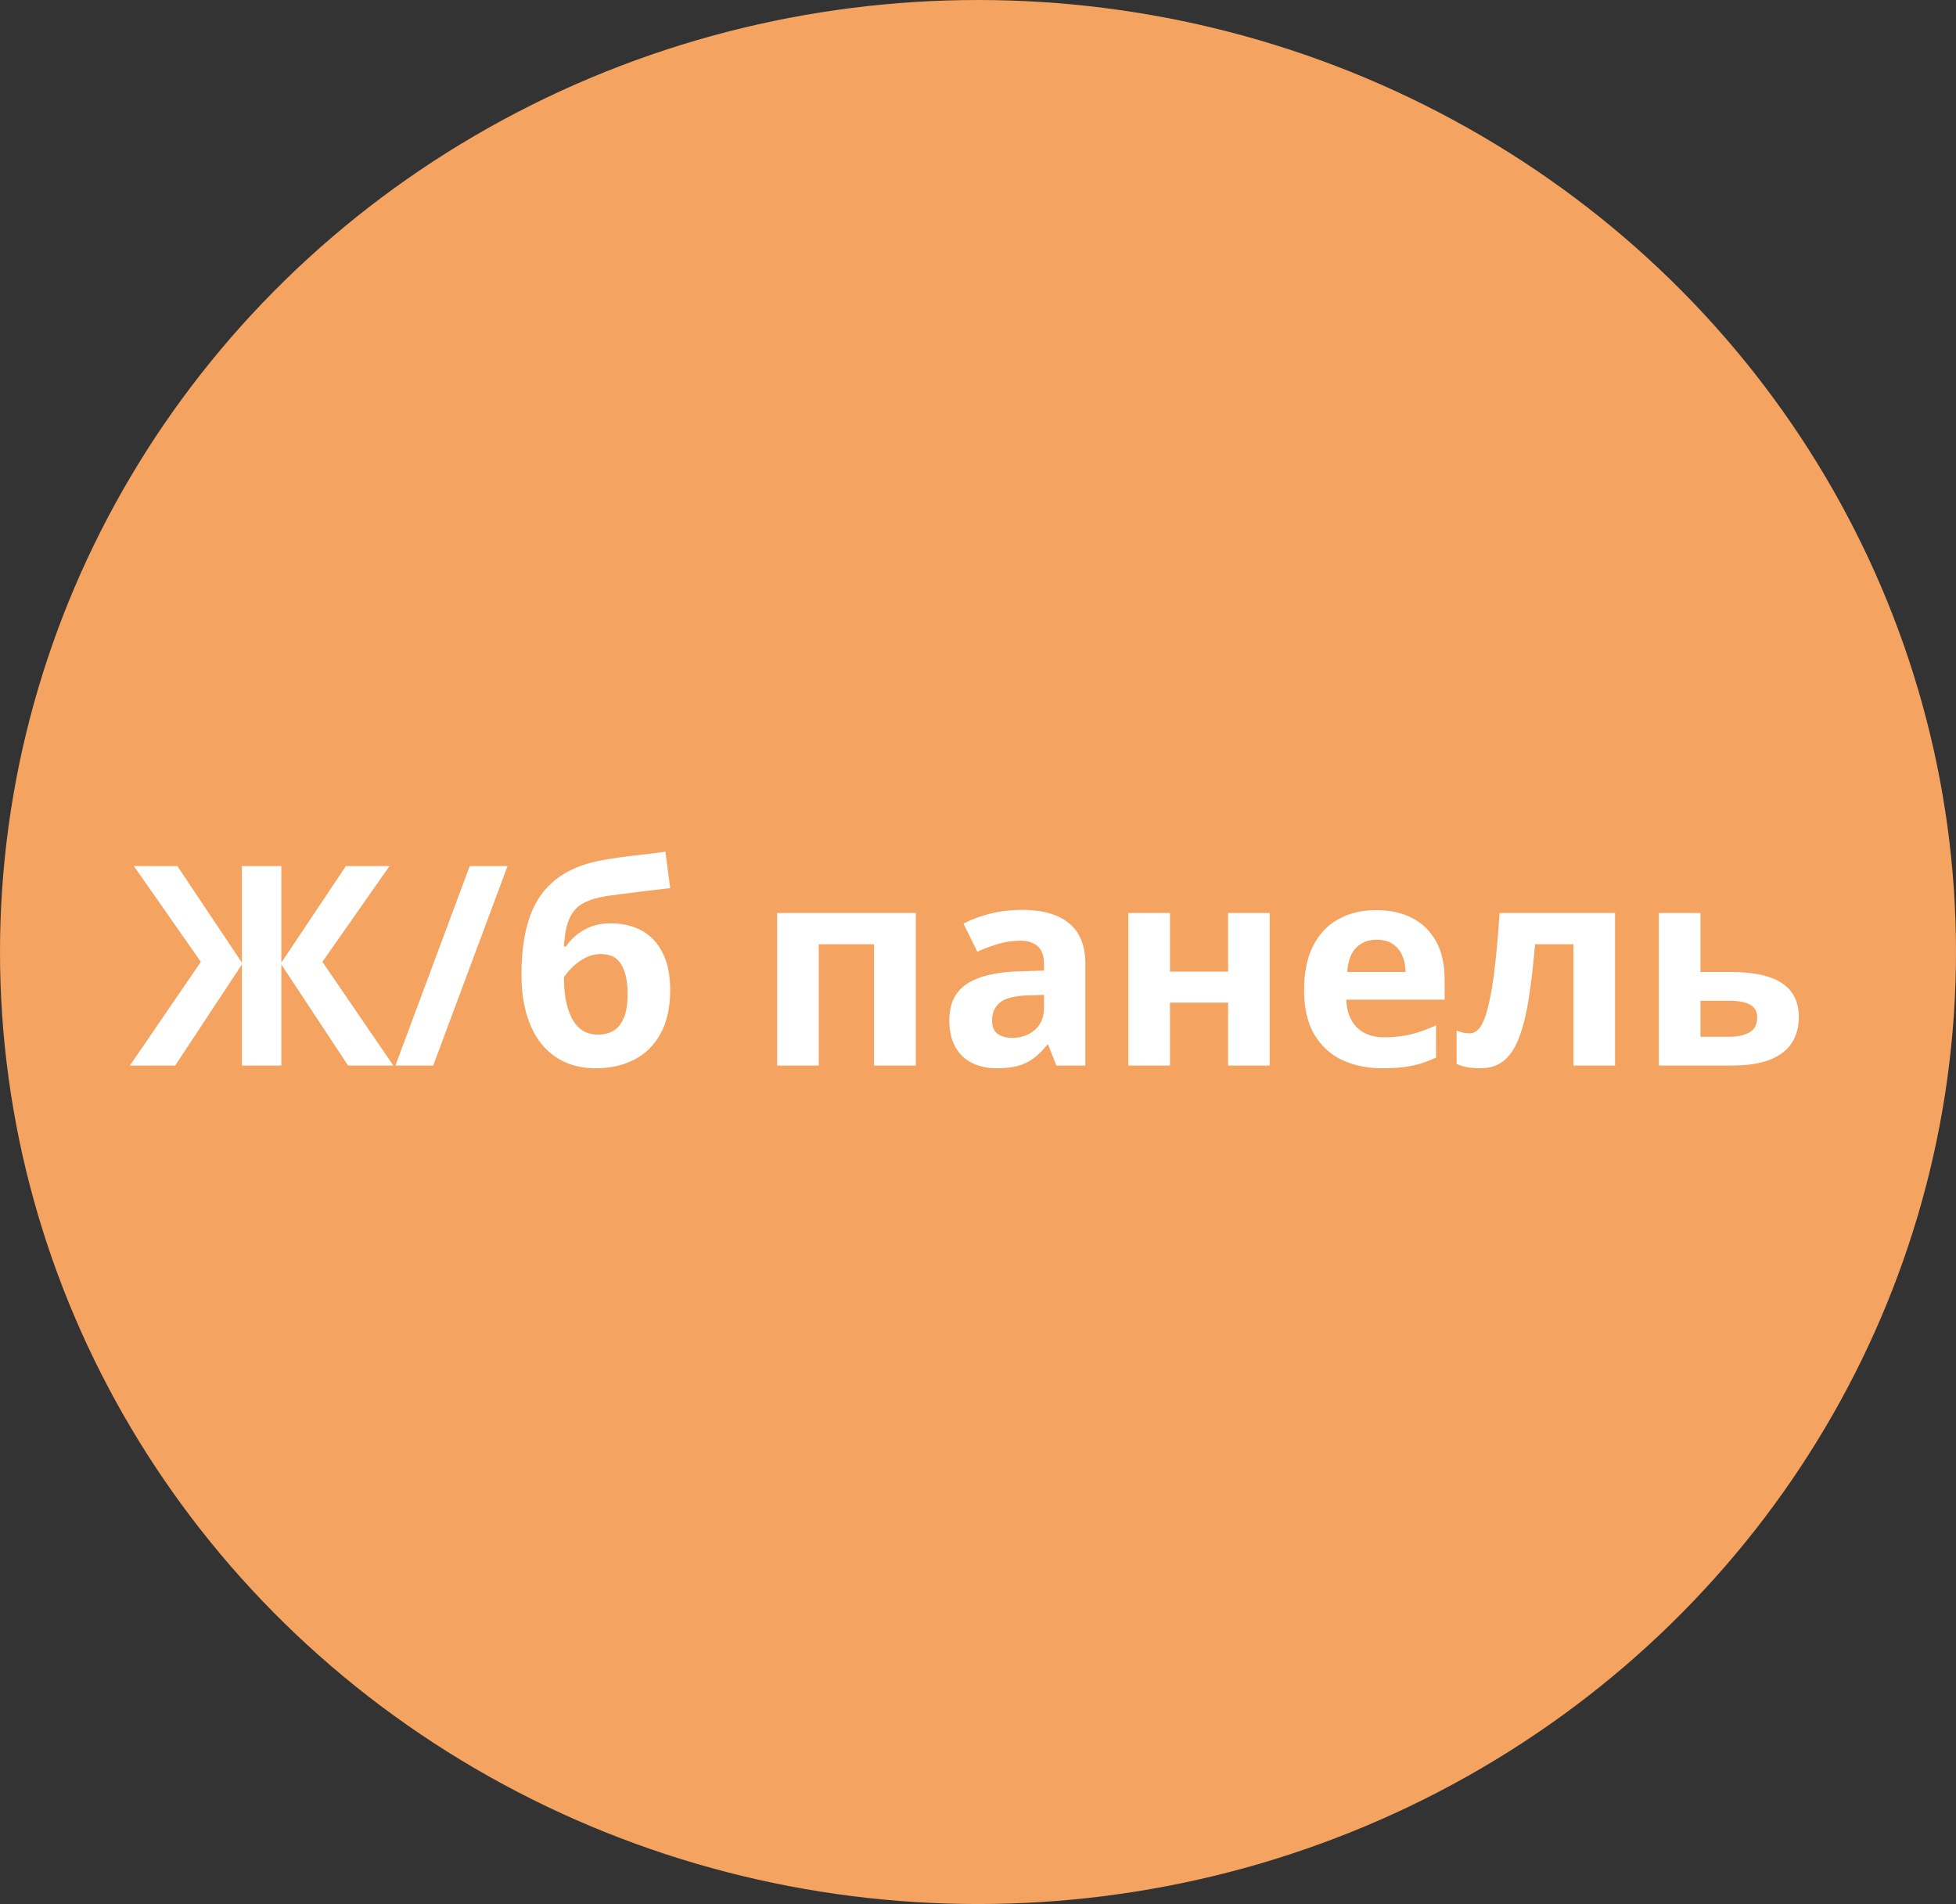
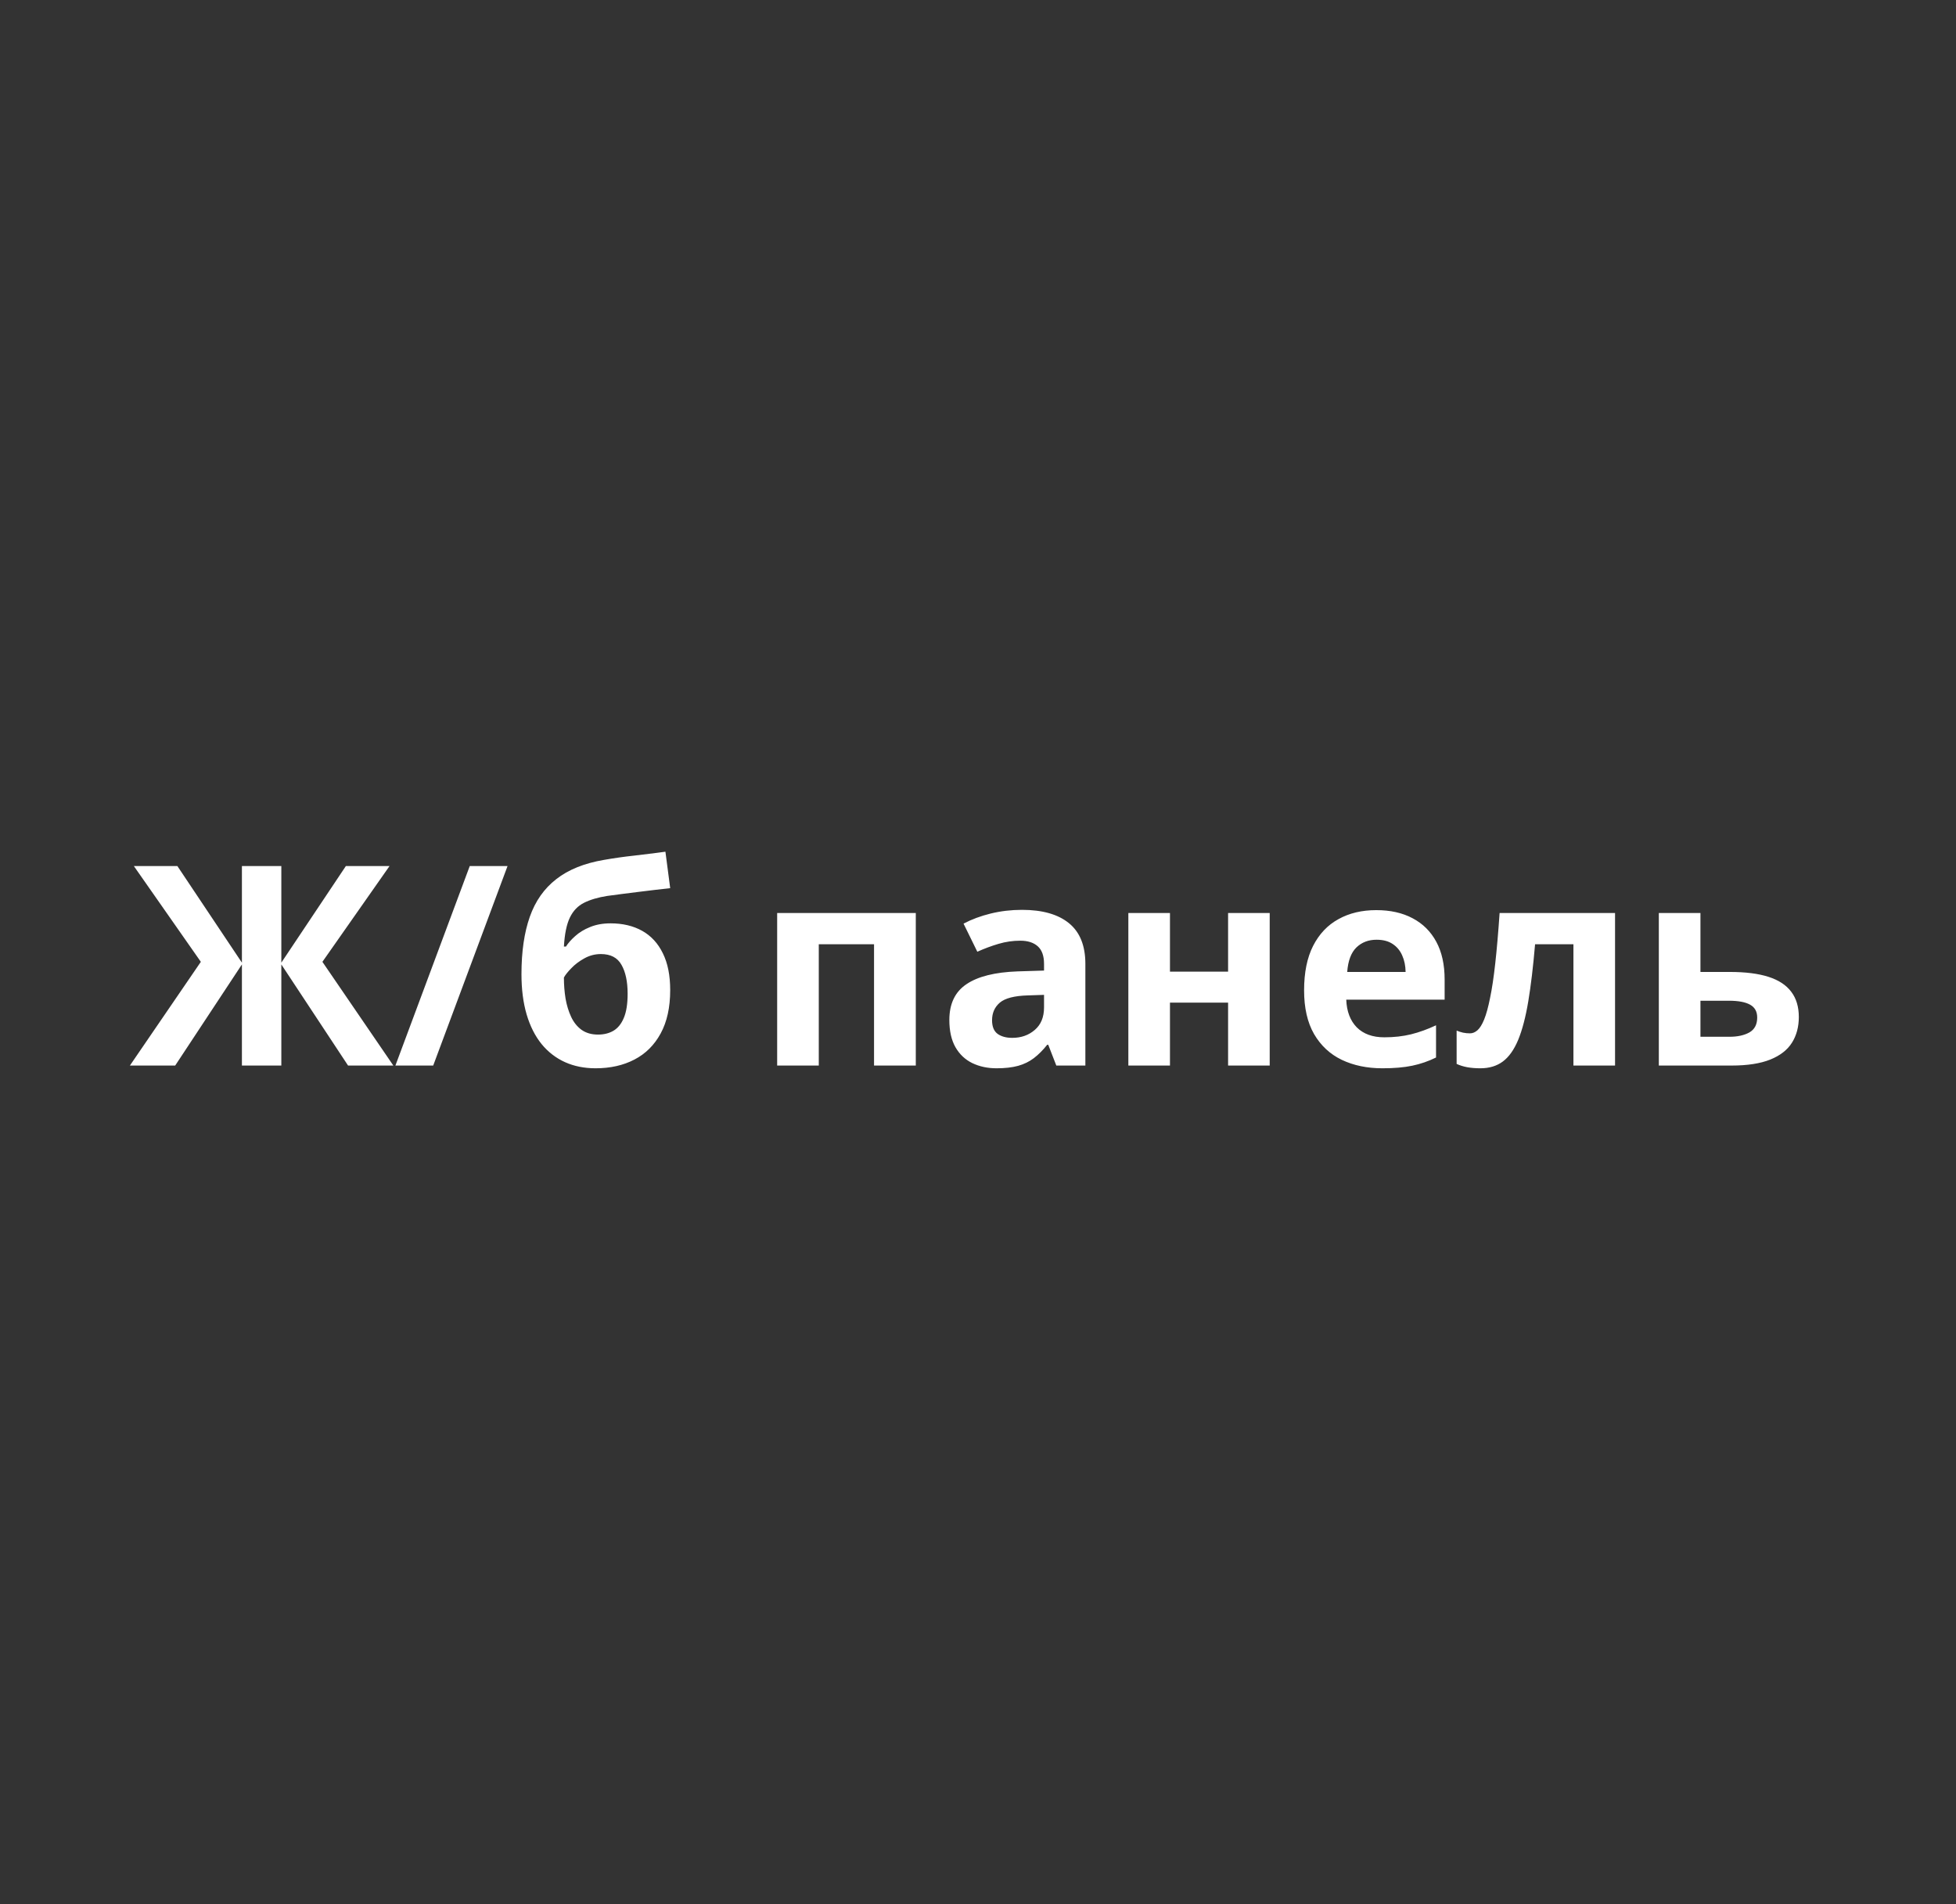
<svg xmlns="http://www.w3.org/2000/svg" width="112" height="109" viewBox="0 0 112 109" fill="none">
  <rect x="0" y="0" width="112" height="109" fill="#333333" stroke="none" />
-   <ellipse cx="56" cy="54.5" rx="56" ry="54.5" fill="#F4A460" />
-   <path d="M11.5 55.062L7.664 49.578H10.156L13.852 55.109V49.578H16.109V55.109L19.805 49.578H22.305L18.461 55.062L22.523 61H19.93L16.109 55.211V61H13.852V55.211L10.031 61H7.438L11.5 55.062ZM29.062 49.578L24.805 61H22.641L26.898 49.578H29.062ZM29.859 55.766C29.859 54.479 30.018 53.385 30.336 52.484C30.654 51.583 31.159 50.865 31.852 50.328C32.544 49.786 33.453 49.419 34.578 49.227C35.141 49.128 35.711 49.047 36.289 48.984C36.872 48.917 37.477 48.841 38.102 48.758L38.375 50.844C38.104 50.875 37.81 50.909 37.492 50.945C37.175 50.982 36.854 51.021 36.531 51.062C36.208 51.099 35.896 51.138 35.594 51.18C35.292 51.216 35.018 51.253 34.773 51.289C34.242 51.372 33.8 51.503 33.445 51.68C33.091 51.857 32.82 52.138 32.633 52.523C32.445 52.909 32.331 53.464 32.289 54.188H32.406C32.531 53.99 32.708 53.789 32.938 53.586C33.167 53.378 33.45 53.206 33.789 53.07C34.128 52.93 34.518 52.859 34.961 52.859C35.659 52.859 36.263 53.003 36.773 53.289C37.284 53.575 37.677 54.003 37.953 54.57C38.234 55.133 38.375 55.836 38.375 56.68C38.375 57.669 38.193 58.497 37.828 59.164C37.469 59.825 36.969 60.323 36.328 60.656C35.688 60.99 34.945 61.156 34.102 61.156C33.456 61.156 32.872 61.039 32.352 60.805C31.831 60.57 31.383 60.224 31.008 59.766C30.638 59.307 30.354 58.745 30.156 58.078C29.958 57.406 29.859 56.635 29.859 55.766ZM34.242 59.227C34.581 59.227 34.875 59.154 35.125 59.008C35.38 58.857 35.578 58.612 35.719 58.273C35.865 57.93 35.938 57.469 35.938 56.891C35.938 56.193 35.82 55.641 35.586 55.234C35.357 54.823 34.964 54.617 34.406 54.617C34.068 54.617 33.75 54.7 33.453 54.867C33.161 55.029 32.914 55.216 32.711 55.43C32.508 55.638 32.367 55.815 32.289 55.961C32.289 56.372 32.32 56.773 32.383 57.164C32.45 57.55 32.557 57.898 32.703 58.211C32.849 58.523 33.047 58.771 33.297 58.953C33.552 59.135 33.867 59.227 34.242 59.227ZM52.438 52.266V61H50.047V54.055H46.883V61H44.5V52.266H52.438ZM58.516 52.086C59.688 52.086 60.586 52.341 61.211 52.852C61.836 53.362 62.148 54.138 62.148 55.18V61H60.484L60.023 59.812H59.961C59.711 60.125 59.456 60.38 59.195 60.578C58.935 60.776 58.635 60.922 58.297 61.016C57.958 61.109 57.547 61.156 57.062 61.156C56.547 61.156 56.083 61.057 55.672 60.859C55.266 60.661 54.945 60.359 54.711 59.953C54.477 59.542 54.359 59.021 54.359 58.391C54.359 57.464 54.685 56.781 55.336 56.344C55.987 55.901 56.964 55.656 58.266 55.609L59.781 55.562V55.18C59.781 54.721 59.661 54.385 59.422 54.172C59.182 53.958 58.849 53.852 58.422 53.852C58 53.852 57.586 53.911 57.18 54.031C56.773 54.151 56.367 54.302 55.961 54.484L55.172 52.875C55.635 52.63 56.154 52.438 56.727 52.297C57.305 52.156 57.901 52.086 58.516 52.086ZM59.781 56.953L58.859 56.984C58.089 57.005 57.552 57.143 57.25 57.398C56.953 57.654 56.805 57.99 56.805 58.406C56.805 58.771 56.911 59.031 57.125 59.188C57.339 59.339 57.617 59.414 57.961 59.414C58.471 59.414 58.901 59.263 59.25 58.961C59.604 58.659 59.781 58.229 59.781 57.672V56.953ZM66.992 52.266V55.625H70.32V52.266H72.703V61H70.32V57.398H66.992V61H64.609V52.266H66.992ZM78.805 52.102C79.612 52.102 80.307 52.258 80.891 52.57C81.474 52.878 81.924 53.325 82.242 53.914C82.56 54.503 82.719 55.221 82.719 56.07V57.227H77.086C77.112 57.898 77.312 58.427 77.688 58.812C78.068 59.193 78.594 59.383 79.266 59.383C79.823 59.383 80.333 59.325 80.797 59.211C81.26 59.096 81.737 58.925 82.227 58.695V60.539C81.794 60.753 81.341 60.909 80.867 61.008C80.398 61.107 79.828 61.156 79.156 61.156C78.281 61.156 77.505 60.995 76.828 60.672C76.156 60.349 75.628 59.857 75.242 59.195C74.862 58.534 74.672 57.7 74.672 56.695C74.672 55.675 74.844 54.825 75.188 54.148C75.537 53.466 76.021 52.956 76.641 52.617C77.26 52.273 77.982 52.102 78.805 52.102ZM78.82 53.797C78.357 53.797 77.971 53.945 77.664 54.242C77.362 54.539 77.188 55.005 77.141 55.641H80.484C80.479 55.286 80.414 54.971 80.289 54.695C80.169 54.419 79.987 54.2 79.742 54.039C79.503 53.878 79.195 53.797 78.82 53.797ZM92.477 61H90.094V54.055H87.898C87.789 55.336 87.659 56.427 87.508 57.328C87.357 58.229 87.164 58.964 86.93 59.531C86.695 60.094 86.404 60.505 86.055 60.766C85.706 61.026 85.276 61.156 84.766 61.156C84.484 61.156 84.232 61.135 84.008 61.094C83.789 61.052 83.588 60.99 83.406 60.906V59C83.521 59.047 83.643 59.086 83.773 59.117C83.904 59.143 84.037 59.156 84.172 59.156C84.323 59.156 84.466 59.096 84.602 58.977C84.737 58.857 84.865 58.651 84.984 58.359C85.104 58.062 85.216 57.654 85.32 57.133C85.43 56.612 85.529 55.953 85.617 55.156C85.706 54.359 85.789 53.396 85.867 52.266H92.477V61ZM97.367 55.641H99.047C99.943 55.641 100.682 55.734 101.266 55.922C101.849 56.109 102.284 56.396 102.57 56.781C102.857 57.161 103 57.641 103 58.219C103 58.781 102.87 59.271 102.609 59.688C102.349 60.104 101.935 60.427 101.367 60.656C100.799 60.885 100.057 61 99.141 61H94.984V52.266H97.367V55.641ZM100.617 58.25C100.617 57.911 100.482 57.667 100.211 57.516C99.94 57.365 99.537 57.289 99 57.289H97.367V59.352H99.031C99.495 59.352 99.875 59.268 100.172 59.102C100.469 58.93 100.617 58.646 100.617 58.25Z" fill="white" />
+   <path d="M11.5 55.062L7.664 49.578H10.156L13.852 55.109V49.578H16.109V55.109L19.805 49.578H22.305L18.461 55.062L22.523 61H19.93L16.109 55.211V61H13.852V55.211L10.031 61H7.438L11.5 55.062ZM29.062 49.578L24.805 61H22.641L26.898 49.578H29.062M29.859 55.766C29.859 54.479 30.018 53.385 30.336 52.484C30.654 51.583 31.159 50.865 31.852 50.328C32.544 49.786 33.453 49.419 34.578 49.227C35.141 49.128 35.711 49.047 36.289 48.984C36.872 48.917 37.477 48.841 38.102 48.758L38.375 50.844C38.104 50.875 37.81 50.909 37.492 50.945C37.175 50.982 36.854 51.021 36.531 51.062C36.208 51.099 35.896 51.138 35.594 51.18C35.292 51.216 35.018 51.253 34.773 51.289C34.242 51.372 33.8 51.503 33.445 51.68C33.091 51.857 32.82 52.138 32.633 52.523C32.445 52.909 32.331 53.464 32.289 54.188H32.406C32.531 53.99 32.708 53.789 32.938 53.586C33.167 53.378 33.45 53.206 33.789 53.07C34.128 52.93 34.518 52.859 34.961 52.859C35.659 52.859 36.263 53.003 36.773 53.289C37.284 53.575 37.677 54.003 37.953 54.57C38.234 55.133 38.375 55.836 38.375 56.68C38.375 57.669 38.193 58.497 37.828 59.164C37.469 59.825 36.969 60.323 36.328 60.656C35.688 60.99 34.945 61.156 34.102 61.156C33.456 61.156 32.872 61.039 32.352 60.805C31.831 60.57 31.383 60.224 31.008 59.766C30.638 59.307 30.354 58.745 30.156 58.078C29.958 57.406 29.859 56.635 29.859 55.766ZM34.242 59.227C34.581 59.227 34.875 59.154 35.125 59.008C35.38 58.857 35.578 58.612 35.719 58.273C35.865 57.93 35.938 57.469 35.938 56.891C35.938 56.193 35.82 55.641 35.586 55.234C35.357 54.823 34.964 54.617 34.406 54.617C34.068 54.617 33.75 54.7 33.453 54.867C33.161 55.029 32.914 55.216 32.711 55.43C32.508 55.638 32.367 55.815 32.289 55.961C32.289 56.372 32.32 56.773 32.383 57.164C32.45 57.55 32.557 57.898 32.703 58.211C32.849 58.523 33.047 58.771 33.297 58.953C33.552 59.135 33.867 59.227 34.242 59.227ZM52.438 52.266V61H50.047V54.055H46.883V61H44.5V52.266H52.438ZM58.516 52.086C59.688 52.086 60.586 52.341 61.211 52.852C61.836 53.362 62.148 54.138 62.148 55.18V61H60.484L60.023 59.812H59.961C59.711 60.125 59.456 60.38 59.195 60.578C58.935 60.776 58.635 60.922 58.297 61.016C57.958 61.109 57.547 61.156 57.062 61.156C56.547 61.156 56.083 61.057 55.672 60.859C55.266 60.661 54.945 60.359 54.711 59.953C54.477 59.542 54.359 59.021 54.359 58.391C54.359 57.464 54.685 56.781 55.336 56.344C55.987 55.901 56.964 55.656 58.266 55.609L59.781 55.562V55.18C59.781 54.721 59.661 54.385 59.422 54.172C59.182 53.958 58.849 53.852 58.422 53.852C58 53.852 57.586 53.911 57.18 54.031C56.773 54.151 56.367 54.302 55.961 54.484L55.172 52.875C55.635 52.63 56.154 52.438 56.727 52.297C57.305 52.156 57.901 52.086 58.516 52.086ZM59.781 56.953L58.859 56.984C58.089 57.005 57.552 57.143 57.25 57.398C56.953 57.654 56.805 57.99 56.805 58.406C56.805 58.771 56.911 59.031 57.125 59.188C57.339 59.339 57.617 59.414 57.961 59.414C58.471 59.414 58.901 59.263 59.25 58.961C59.604 58.659 59.781 58.229 59.781 57.672V56.953ZM66.992 52.266V55.625H70.32V52.266H72.703V61H70.32V57.398H66.992V61H64.609V52.266H66.992ZM78.805 52.102C79.612 52.102 80.307 52.258 80.891 52.57C81.474 52.878 81.924 53.325 82.242 53.914C82.56 54.503 82.719 55.221 82.719 56.07V57.227H77.086C77.112 57.898 77.312 58.427 77.688 58.812C78.068 59.193 78.594 59.383 79.266 59.383C79.823 59.383 80.333 59.325 80.797 59.211C81.26 59.096 81.737 58.925 82.227 58.695V60.539C81.794 60.753 81.341 60.909 80.867 61.008C80.398 61.107 79.828 61.156 79.156 61.156C78.281 61.156 77.505 60.995 76.828 60.672C76.156 60.349 75.628 59.857 75.242 59.195C74.862 58.534 74.672 57.7 74.672 56.695C74.672 55.675 74.844 54.825 75.188 54.148C75.537 53.466 76.021 52.956 76.641 52.617C77.26 52.273 77.982 52.102 78.805 52.102ZM78.82 53.797C78.357 53.797 77.971 53.945 77.664 54.242C77.362 54.539 77.188 55.005 77.141 55.641H80.484C80.479 55.286 80.414 54.971 80.289 54.695C80.169 54.419 79.987 54.2 79.742 54.039C79.503 53.878 79.195 53.797 78.82 53.797ZM92.477 61H90.094V54.055H87.898C87.789 55.336 87.659 56.427 87.508 57.328C87.357 58.229 87.164 58.964 86.93 59.531C86.695 60.094 86.404 60.505 86.055 60.766C85.706 61.026 85.276 61.156 84.766 61.156C84.484 61.156 84.232 61.135 84.008 61.094C83.789 61.052 83.588 60.99 83.406 60.906V59C83.521 59.047 83.643 59.086 83.773 59.117C83.904 59.143 84.037 59.156 84.172 59.156C84.323 59.156 84.466 59.096 84.602 58.977C84.737 58.857 84.865 58.651 84.984 58.359C85.104 58.062 85.216 57.654 85.32 57.133C85.43 56.612 85.529 55.953 85.617 55.156C85.706 54.359 85.789 53.396 85.867 52.266H92.477V61ZM97.367 55.641H99.047C99.943 55.641 100.682 55.734 101.266 55.922C101.849 56.109 102.284 56.396 102.57 56.781C102.857 57.161 103 57.641 103 58.219C103 58.781 102.87 59.271 102.609 59.688C102.349 60.104 101.935 60.427 101.367 60.656C100.799 60.885 100.057 61 99.141 61H94.984V52.266H97.367V55.641ZM100.617 58.25C100.617 57.911 100.482 57.667 100.211 57.516C99.94 57.365 99.537 57.289 99 57.289H97.367V59.352H99.031C99.495 59.352 99.875 59.268 100.172 59.102C100.469 58.93 100.617 58.646 100.617 58.25Z" fill="white" />
</svg>